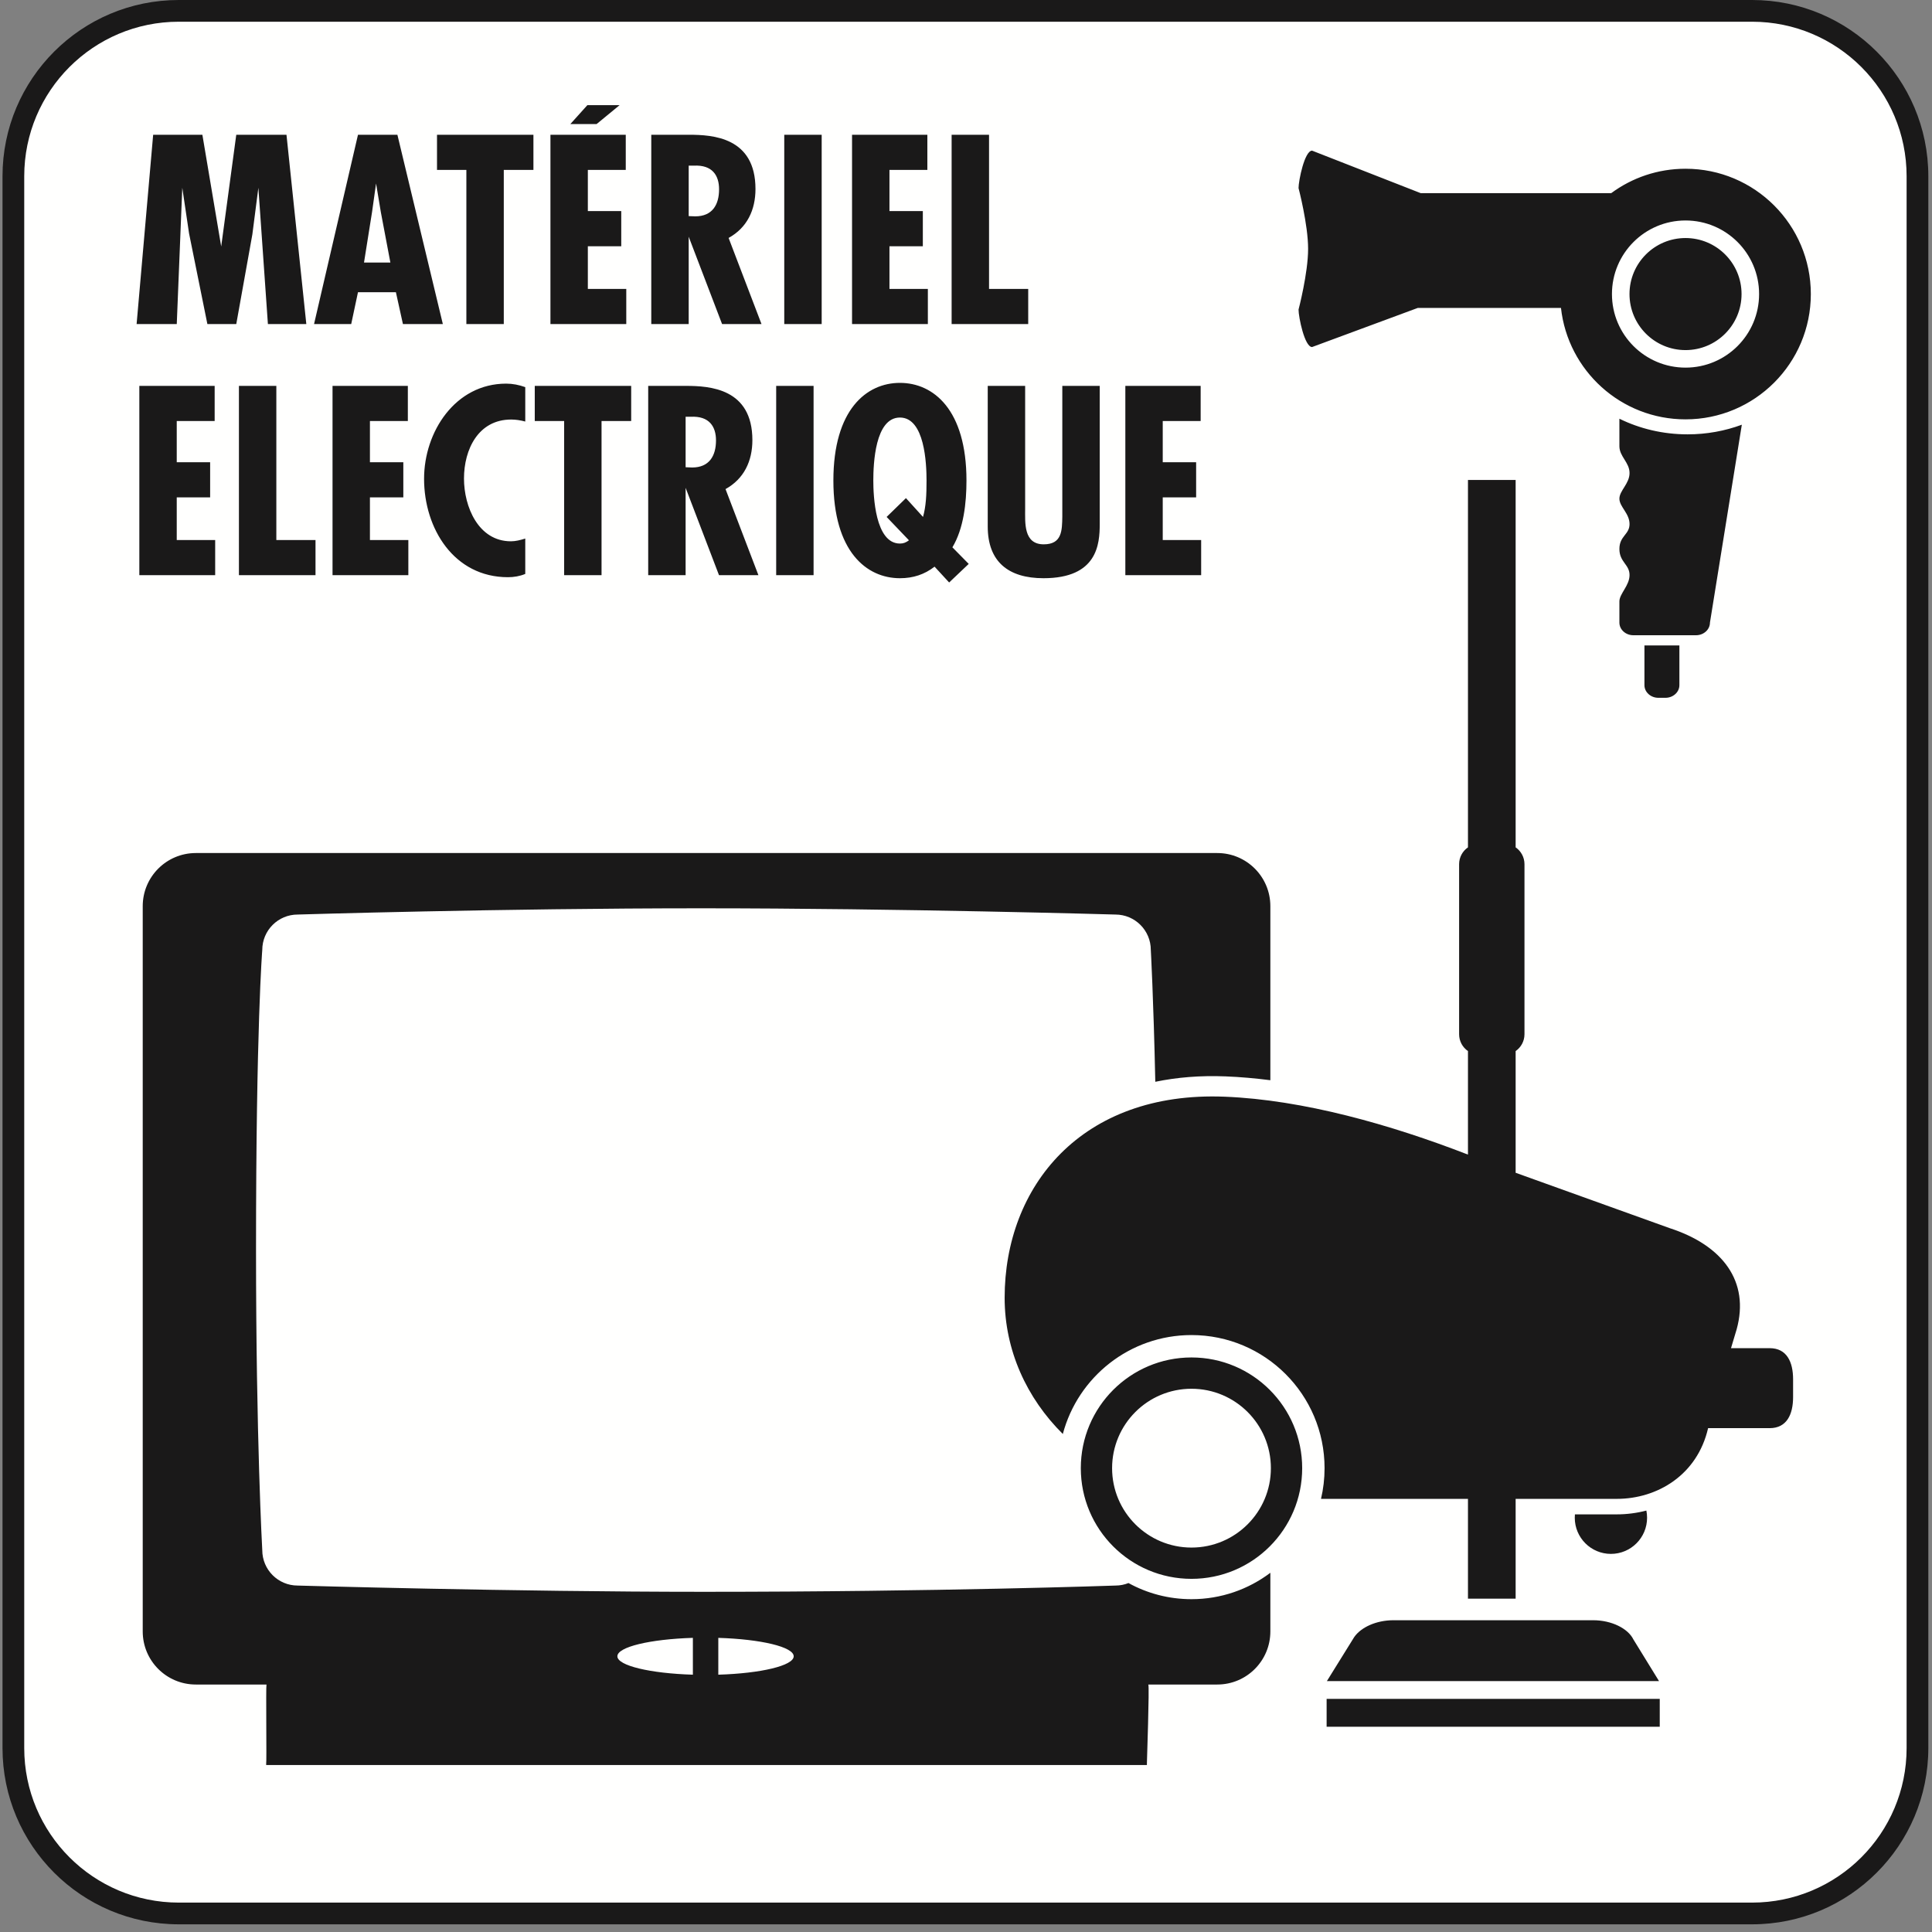
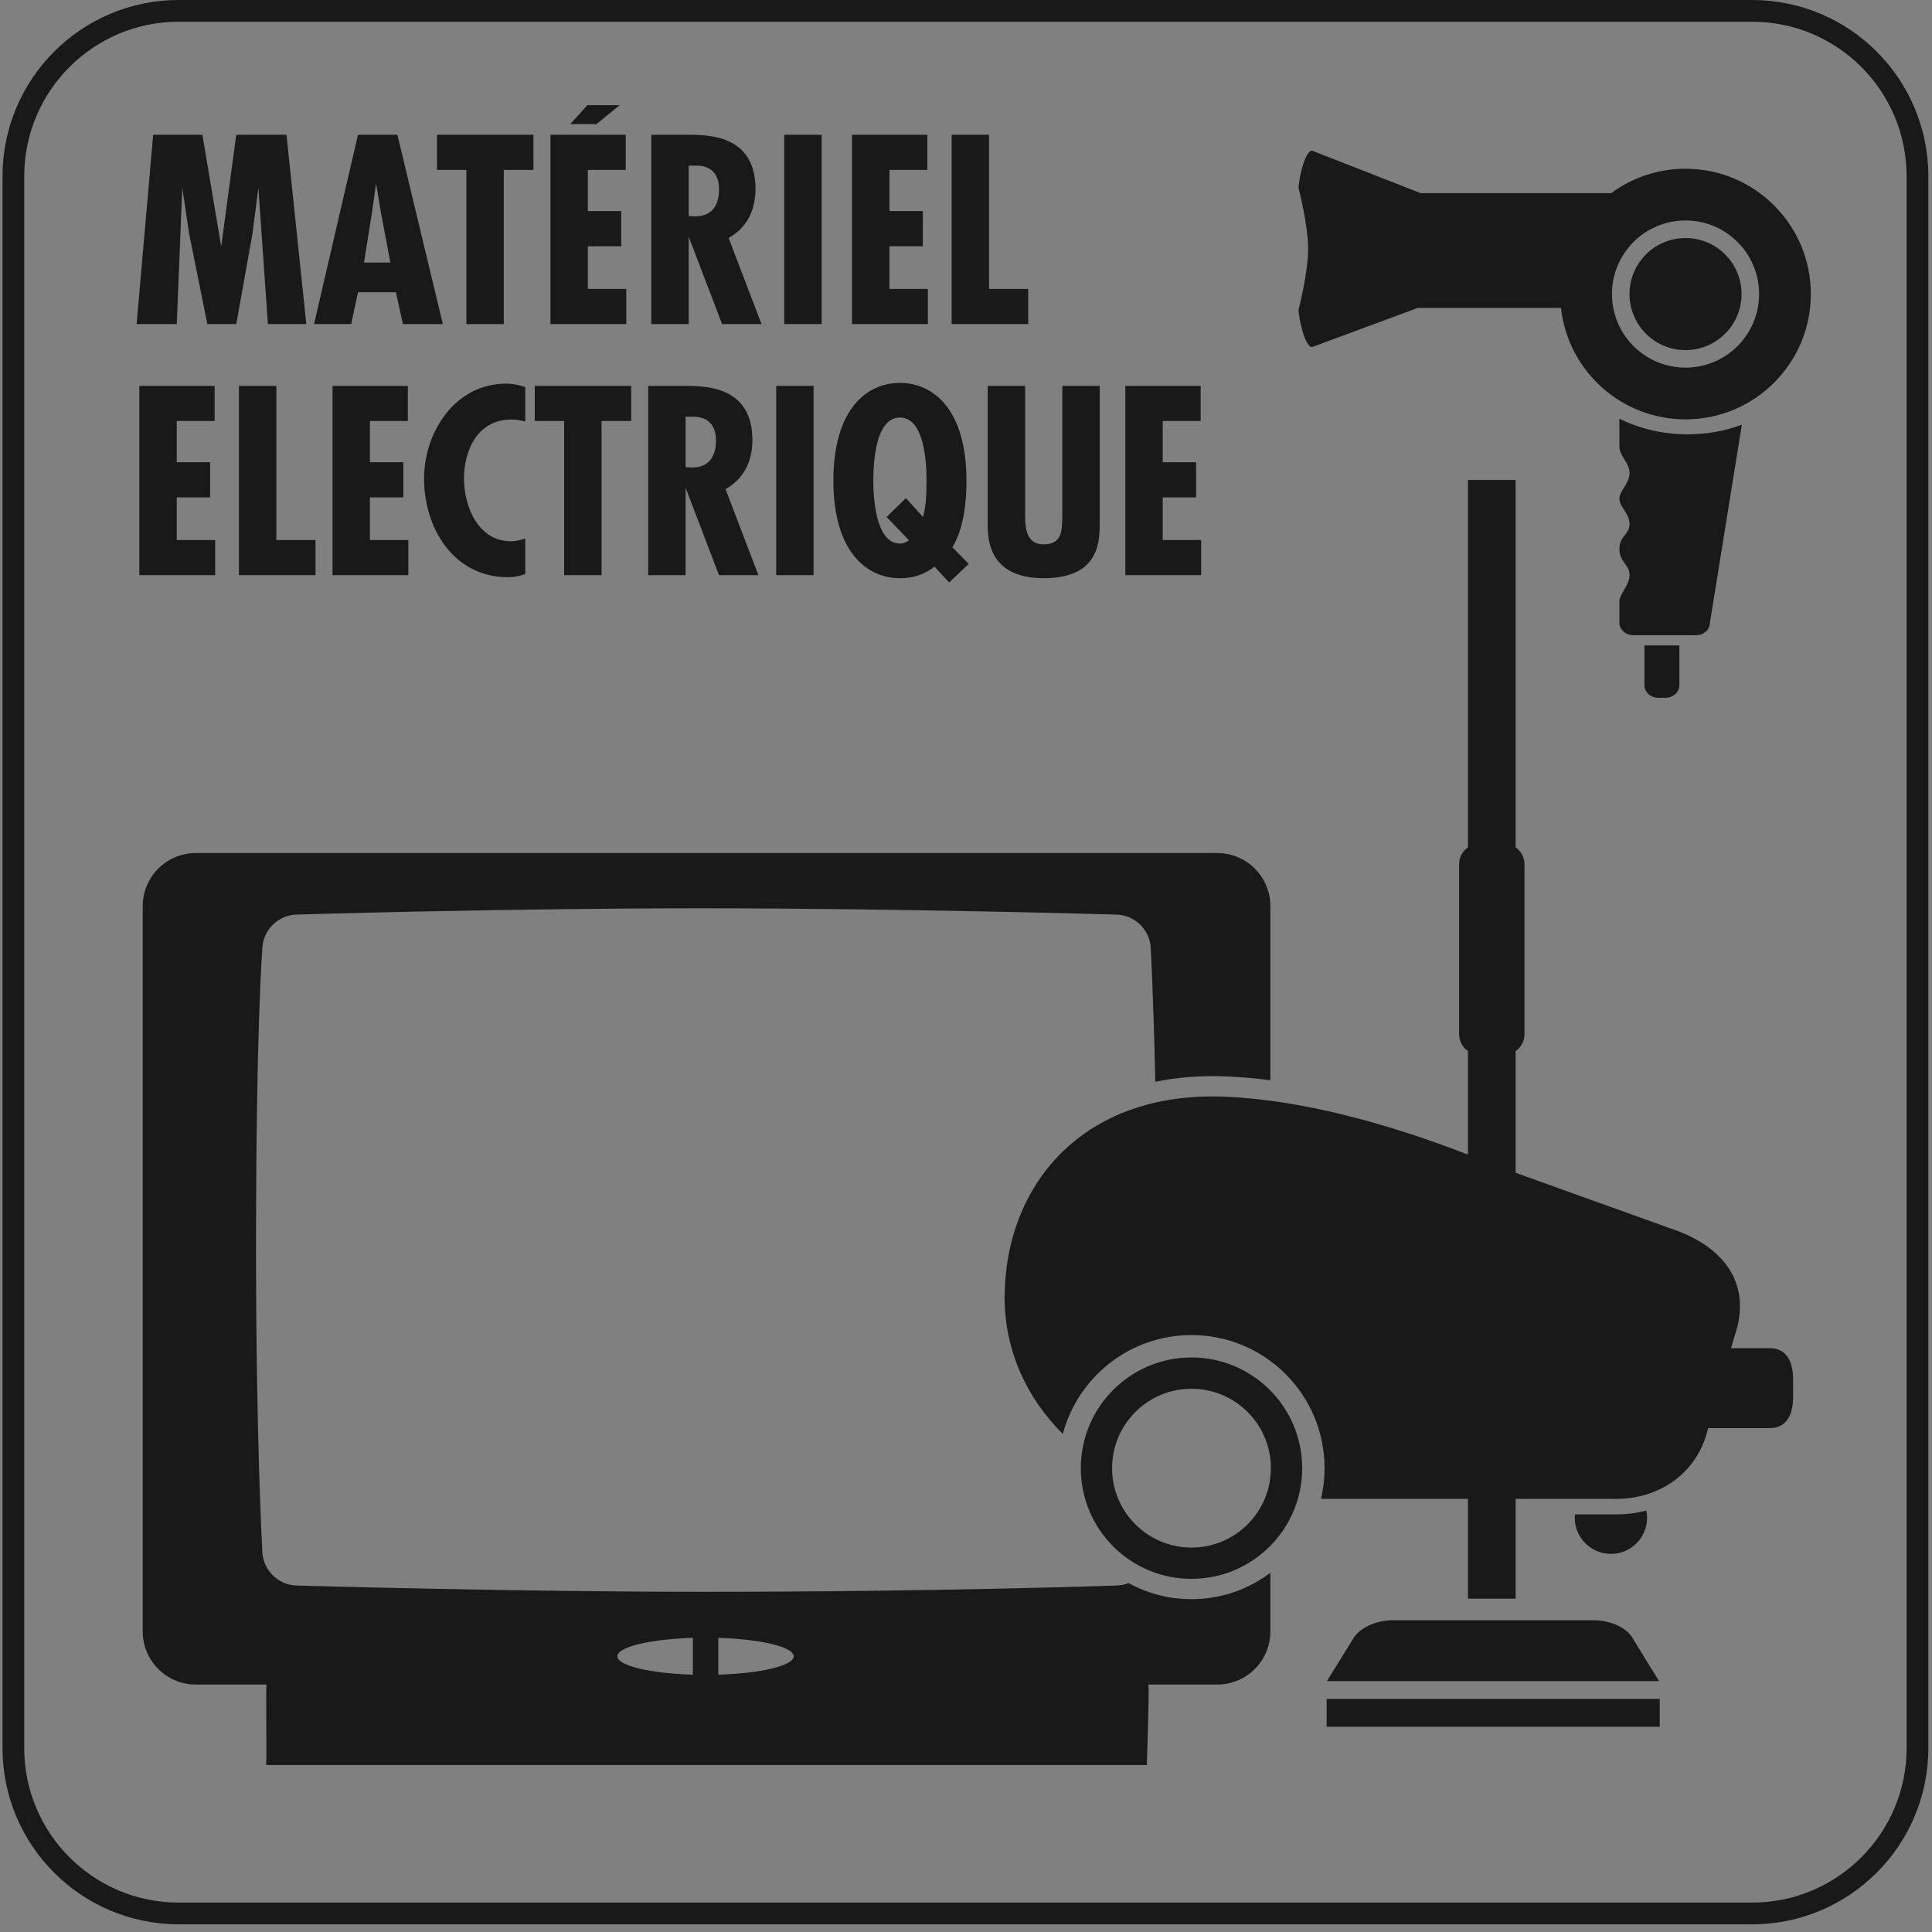
<svg xmlns="http://www.w3.org/2000/svg" width="120" height="120" viewBox="0 0 120 120">
  <rect x="0" y="0" width="120" height="120" fill="#808080" stroke="none" />
  <g fill="none" fill-rule="evenodd">
-     <path fill="#FFFFFE" d="M109.312,0.765 C114.667,0.765 119.008,5.106 119.008,10.46 L119.008,109.063 C119.008,114.417 114.667,118.758 109.312,118.758 L10.617,118.758 C5.262,118.758 0.921,114.417 0.921,109.063 L0.921,10.46 C0.921,5.106 5.262,0.765 10.617,0.765 L109.312,0.765" />
    <path fill="#1A1919" d="M62.4,80.607 C62.4,73.71 67.149,67.76 76.072,68.118 C80.933,68.312 86.349,69.842 91.178,71.714 L91.178,65.284 C90.845,65.055 90.628,64.672 90.628,64.238 L90.628,53.677 C90.628,53.243 90.845,52.86 91.178,52.631 L91.178,29.812 L94.139,29.812 L94.139,52.631 C94.47,52.86 94.688,53.243 94.688,53.677 L94.688,64.238 C94.688,64.672 94.47,65.055 94.139,65.284 L94.139,72.843 L103.714,76.285 C107.014,77.358 108.683,79.603 107.867,82.564 L107.516,83.737 L109.919,83.737 C110.985,83.737 111.372,84.601 111.372,85.667 L111.372,86.776 C111.372,87.842 110.985,88.705 109.919,88.705 L106.093,88.705 C105.423,91.623 102.928,93.097 100.424,93.097 L94.139,93.097 L94.139,99.296 L91.178,99.296 L91.178,93.097 L82.05,93.097 C82.195,92.485 82.271,91.846 82.271,91.19 C82.271,86.624 78.57,82.923 74.005,82.923 C70.175,82.923 66.952,85.53 66.014,89.068 C63.771,86.843 62.4,83.872 62.4,80.607 Z M44.615,101.731 L44.615,104.018 C47.264,103.937 49.298,103.456 49.298,102.875 C49.298,102.293 47.264,101.812 44.615,101.731 Z M38.346,102.875 C38.346,103.456 40.384,103.938 43.036,104.018 L43.036,101.73 C40.384,101.812 38.346,102.292 38.346,102.875 Z M12.162,52.984 L75.608,52.984 C77.429,52.984 78.904,54.461 78.904,56.282 L78.904,67.094 C77.965,66.974 77.036,66.892 76.123,66.856 C74.551,66.793 73.095,66.914 71.758,67.192 C71.643,61.933 71.479,59.004 71.479,59.004 C71.479,57.789 70.495,56.804 69.28,56.804 C69.28,56.804 55.964,56.416 43.55,56.416 C31.136,56.416 18.488,56.804 18.488,56.804 C17.274,56.804 16.29,57.789 16.29,59.004 C16.29,59.004 15.902,63.745 15.902,77.595 C15.902,89.43 16.29,96.282 16.29,96.282 C16.29,97.497 17.274,98.482 18.488,98.482 C18.488,98.482 31.85,98.87 43.717,98.87 C58.399,98.87 69.28,98.482 69.28,98.482 C69.567,98.482 69.841,98.427 70.092,98.326 C71.253,98.965 72.587,99.328 74.005,99.328 C75.845,99.328 77.542,98.717 78.904,97.688 L78.904,101.332 C78.904,103.154 77.429,104.629 75.608,104.629 L71.324,104.629 C71.401,104.745 71.234,109.426 71.236,109.538 L71.236,109.629 L16.533,109.629 L16.533,109.538 C16.568,109.498 16.509,104.745 16.552,104.629 L12.162,104.629 C10.341,104.629 8.865,103.154 8.865,101.332 L8.865,56.282 C8.865,54.461 10.341,52.984 12.162,52.984 Z M59.107,8.37 L59.107,20.129 L63.864,20.129 L63.864,17.945 L61.431,17.945 L61.431,8.37 L59.107,8.37 Z M52.922,8.37 L52.922,20.129 L57.631,20.129 L57.631,17.945 L55.246,17.945 L55.246,15.295 L57.319,15.295 L57.319,13.111 L55.246,13.111 L55.246,10.553 L57.6,10.553 L57.6,8.37 L52.922,8.37 Z M48.712,20.129 L51.036,20.129 L51.036,8.37 L48.712,8.37 L48.712,20.129 Z M42.776,10.289 L43.088,10.289 C44.257,10.226 44.663,10.912 44.663,11.755 C44.663,12.722 44.242,13.438 43.181,13.438 L42.776,13.423 L42.776,10.289 Z M42.776,20.129 L42.776,14.702 L44.85,20.129 L47.299,20.129 L45.255,14.779 C46.41,14.141 46.924,13.034 46.924,11.739 C46.924,8.526 44.273,8.37 42.791,8.37 L40.452,8.37 L40.452,20.129 L42.776,20.129 Z M34.189,8.37 L34.189,20.129 L38.899,20.129 L38.899,17.945 L36.512,17.945 L36.512,15.295 L38.587,15.295 L38.587,13.111 L36.512,13.111 L36.512,10.553 L38.867,10.553 L38.867,8.37 L34.189,8.37 Z M27.143,8.37 L27.143,10.553 L28.967,10.553 L28.967,20.129 L31.291,20.129 L31.291,10.553 L33.132,10.553 L33.132,8.37 L27.143,8.37 Z M24.247,16.308 L22.609,16.308 L23.108,13.174 L23.358,11.396 L23.654,13.174 L24.247,16.308 Z M22.235,8.37 L19.506,20.129 L21.814,20.129 L22.235,18.149 L24.59,18.149 L25.027,20.129 L27.506,20.129 L24.683,8.37 L22.235,8.37 Z M9.513,8.37 L8.485,20.129 L10.979,20.129 L11.322,11.661 L11.354,11.879 L11.743,14.499 L12.881,20.129 L14.675,20.129 L15.674,14.561 L16.048,11.661 L16.64,20.129 L19.026,20.129 L17.794,8.37 L14.675,8.37 L13.739,15.31 L12.57,8.37 L9.513,8.37 Z M69.897,23.968 L69.897,35.726 L74.606,35.726 L74.606,33.543 L72.22,33.543 L72.22,30.892 L74.294,30.892 L74.294,28.709 L72.22,28.709 L72.22,26.152 L74.575,26.152 L74.575,23.968 L69.897,23.968 Z M61.35,23.968 L61.35,32.701 C61.35,34.9 62.645,35.914 64.813,35.914 C68.166,35.914 68.306,33.793 68.306,32.545 L68.306,23.968 L65.982,23.968 L65.982,32.077 C65.967,32.951 65.967,33.809 64.828,33.809 C63.565,33.809 63.674,32.467 63.674,31.579 L63.674,23.968 L61.35,23.968 Z M59.155,33.995 C59.857,32.826 60.029,31.235 60.029,29.847 C60.029,25.434 57.97,23.781 55.896,23.781 C53.823,23.781 51.763,25.434 51.763,29.847 C51.763,34.261 53.823,35.914 55.896,35.914 C56.723,35.914 57.424,35.68 58.048,35.196 L58.953,36.179 L60.169,35.025 L59.155,33.995 Z M56.27,30.939 L55.07,32.108 L56.457,33.559 C56.27,33.699 56.114,33.761 55.896,33.761 C54.352,33.761 54.243,30.783 54.243,29.847 C54.243,28.803 54.352,25.934 55.896,25.934 C57.44,25.934 57.549,28.803 57.549,29.847 C57.549,30.736 57.518,31.438 57.33,32.108 L56.27,30.939 Z M48.21,35.726 L50.533,35.726 L50.533,23.968 L48.21,23.968 L48.21,35.726 Z M42.585,25.886 L42.897,25.886 C44.066,25.824 44.472,26.51 44.472,27.352 C44.472,28.319 44.05,29.037 42.99,29.037 L42.585,29.021 L42.585,25.886 Z M42.585,35.726 L42.585,30.299 L44.659,35.726 L47.107,35.726 L45.064,30.378 C46.218,29.738 46.732,28.631 46.732,27.336 C46.732,24.124 44.081,23.968 42.6,23.968 L40.261,23.968 L40.261,35.726 L42.585,35.726 Z M33.215,23.968 L33.215,26.152 L35.04,26.152 L35.04,35.726 L37.363,35.726 L37.363,26.152 L39.204,26.152 L39.204,23.968 L33.215,23.968 Z M32.625,24.046 C32.235,23.906 31.845,23.828 31.439,23.828 C28.274,23.828 26.34,26.822 26.34,29.738 C26.34,32.826 28.196,35.851 31.548,35.851 C31.923,35.851 32.282,35.789 32.625,35.648 L32.625,33.45 C32.328,33.543 32.032,33.621 31.736,33.621 C29.708,33.621 28.819,31.469 28.819,29.723 C28.819,27.914 29.708,26.058 31.751,26.058 C32.048,26.058 32.328,26.105 32.625,26.182 L32.625,24.046 Z M20.654,23.968 L20.654,35.726 L25.363,35.726 L25.363,33.543 L22.977,33.543 L22.977,30.892 L25.051,30.892 L25.051,28.709 L22.977,28.709 L22.977,26.152 L25.332,26.152 L25.332,23.968 L20.654,23.968 Z M14.84,23.968 L14.84,35.726 L19.597,35.726 L19.597,33.543 L17.164,33.543 L17.164,23.968 L14.84,23.968 Z M8.654,23.968 L8.654,35.726 L13.365,35.726 L13.365,33.543 L10.978,33.543 L10.978,30.892 L13.052,30.892 L13.052,28.709 L10.978,28.709 L10.978,26.152 L13.333,26.152 L13.333,23.968 L8.654,23.968 Z M104.691,21.745 C102.769,21.745 101.211,20.186 101.211,18.264 C101.211,16.342 102.769,14.785 104.691,14.785 C106.612,14.785 108.171,16.342 108.171,18.264 C108.171,20.186 106.612,21.745 104.691,21.745 Z M96.955,19.126 L88.061,19.126 L81.496,21.555 C81.031,21.555 80.655,19.694 80.655,19.229 C80.655,19.229 81.249,16.965 81.249,15.456 C81.249,13.948 80.655,11.683 80.655,11.683 C80.655,11.219 81.031,9.357 81.496,9.357 L88.241,11.996 L100.077,11.996 C101.368,11.043 102.963,10.481 104.691,10.481 C108.99,10.481 112.474,13.966 112.474,18.264 C112.474,22.563 108.99,26.047 104.691,26.047 C100.684,26.047 97.384,23.019 96.955,19.126 Z M109.261,18.264 C109.261,15.74 107.215,13.694 104.691,13.694 C102.166,13.694 100.121,15.74 100.121,18.264 C100.121,20.788 102.166,22.834 104.691,22.834 C107.215,22.834 109.261,20.788 109.261,18.264 Z M100.584,34.101 C100.586,34.917 101.214,35.056 101.214,35.716 C101.214,36.376 100.582,36.879 100.584,37.357 C100.586,37.835 100.584,38.671 100.584,38.671 C100.584,39.105 100.972,39.456 101.451,39.456 L105.341,39.456 C105.819,39.456 106.208,39.105 106.208,38.671 L108.188,26.38 C107.149,26.765 106.012,26.978 104.82,26.978 C103.286,26.978 101.843,26.626 100.583,26.007 L100.584,27.72 C100.586,28.358 101.214,28.721 101.214,29.381 C101.214,30.041 100.582,30.478 100.584,30.976 C100.586,31.475 101.214,31.888 101.214,32.549 C101.214,33.209 100.582,33.284 100.584,34.101 Z M104.31,42.556 L104.31,40.09 L102.139,40.09 L102.139,42.556 C102.139,42.99 102.526,43.342 103.006,43.342 L103.443,43.342 C103.922,43.342 104.31,42.99 104.31,42.556 Z M86.547,100.636 L98.954,100.636 C100.094,100.636 101.114,101.141 101.453,101.829 L103.045,104.416 L82.415,104.416 L84.113,101.681 C84.539,101.067 85.493,100.636 86.547,100.636 Z M82.399,107.252 L103.09,107.252 L103.09,105.521 L82.399,105.521 L82.399,107.252 Z M97.812,94.269 C97.812,94.199 97.815,94.129 97.821,94.06 L100.424,94.06 C101.04,94.06 101.659,93.981 102.259,93.824 C102.287,93.968 102.303,94.117 102.303,94.269 C102.303,95.51 101.298,96.515 100.057,96.515 C98.817,96.515 97.812,95.51 97.812,94.269 Z M67.131,91.19 C67.131,87.392 70.208,84.314 74.005,84.314 C77.802,84.314 80.881,87.392 80.881,91.19 C80.881,94.987 77.802,98.065 74.005,98.065 C70.208,98.065 67.131,94.987 67.131,91.19 Z M74.005,86.258 C76.729,86.258 78.937,88.466 78.937,91.19 C78.937,93.914 76.729,96.122 74.005,96.122 C71.282,96.122 69.074,93.914 69.074,91.19 C69.074,88.466 71.282,86.258 74.005,86.258 Z M36.483,6.531 L35.427,7.704 L37.058,7.704 L38.485,6.531 L36.483,6.531 Z M11.105,0 L108.824,0 C114.87,0 119.772,4.901 119.772,10.948 L119.772,108.575 C119.772,114.621 114.87,119.523 108.824,119.523 L11.105,119.523 C5.058,119.523 0.156,114.621 0.156,108.575 L0.156,10.948 C0.156,4.901 5.058,0 11.105,0 Z M108.824,1.349 C114.125,1.349 118.423,5.647 118.423,10.948 L118.423,108.575 C118.423,113.877 114.125,118.174 108.824,118.174 L11.105,118.174 C5.803,118.174 1.505,113.877 1.505,108.575 L1.505,10.948 C1.505,5.647 5.803,1.349 11.105,1.349 L108.824,1.349 L108.824,1.349 Z" />
  </g>
</svg>